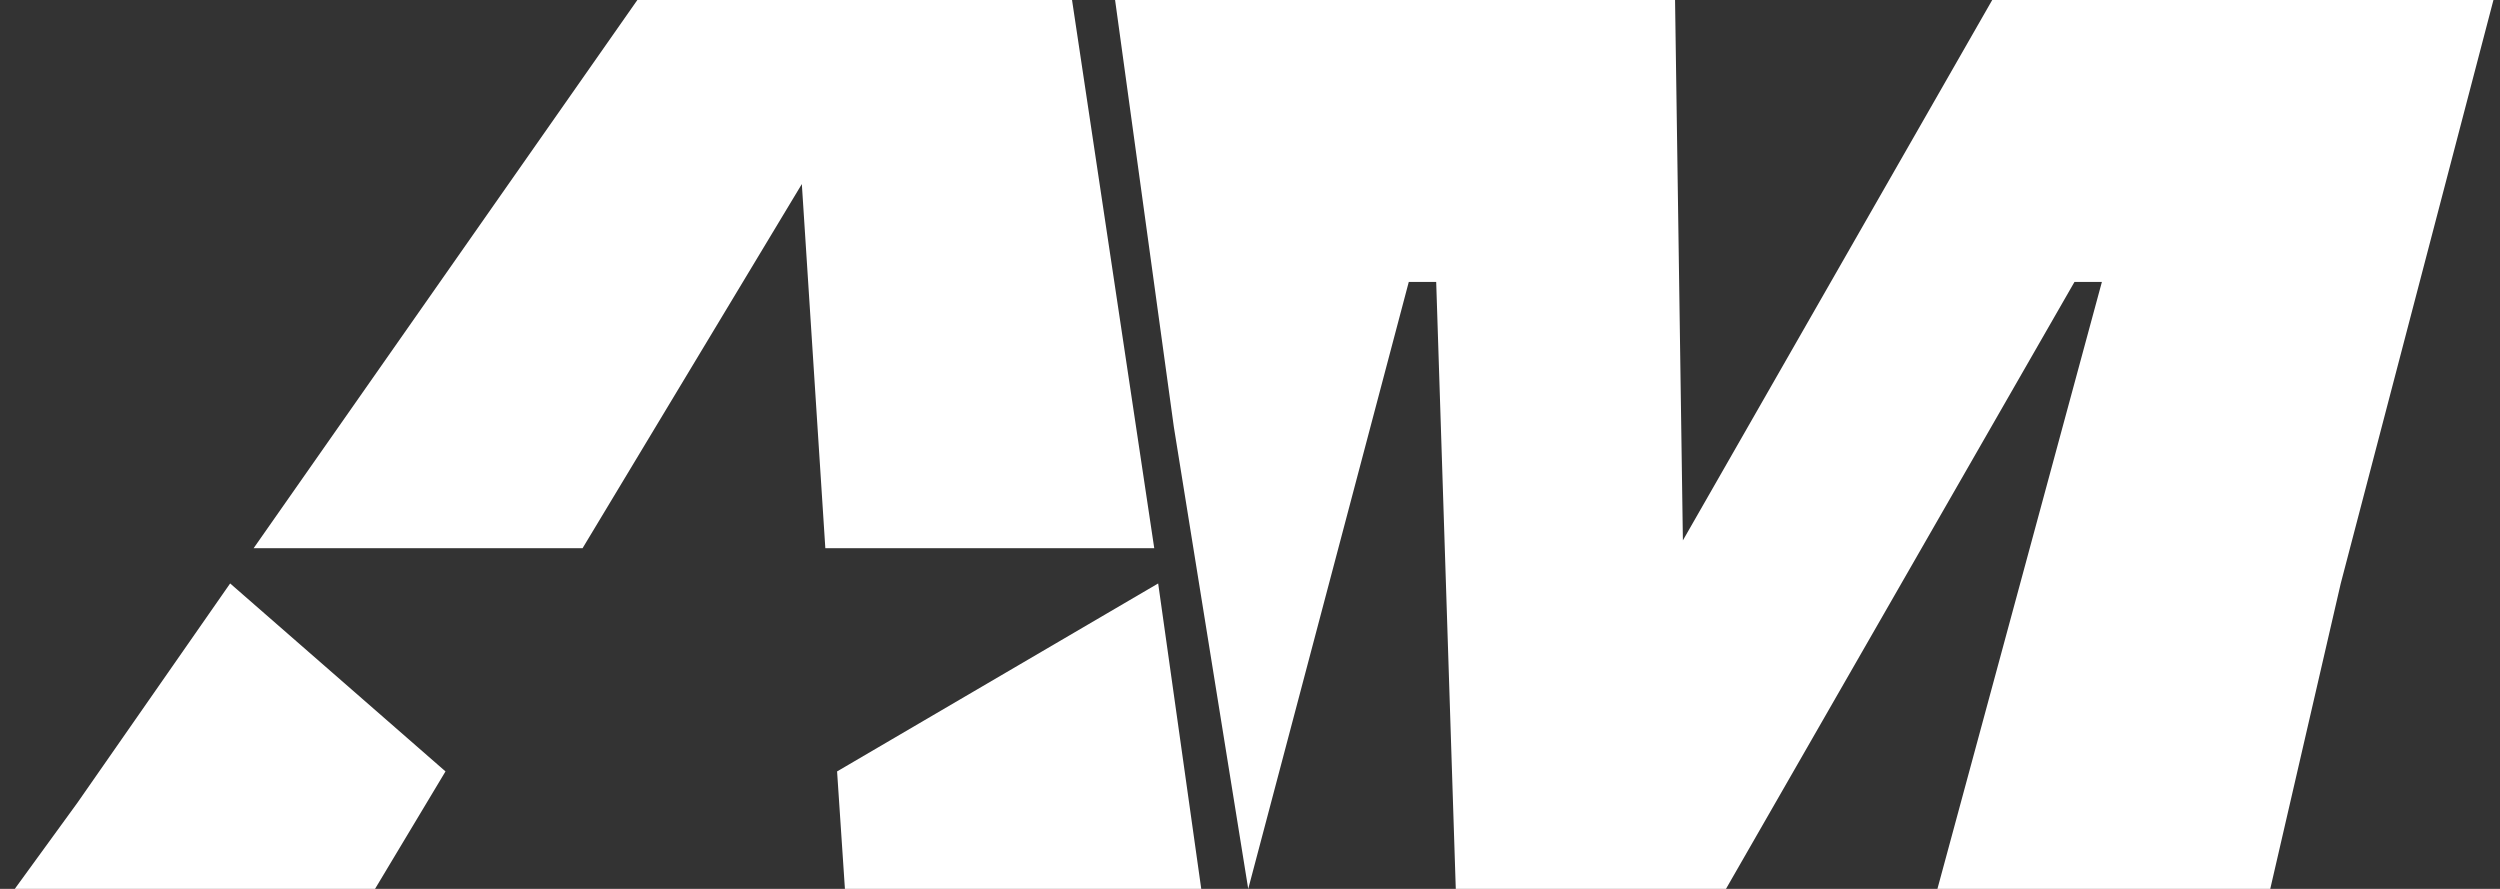
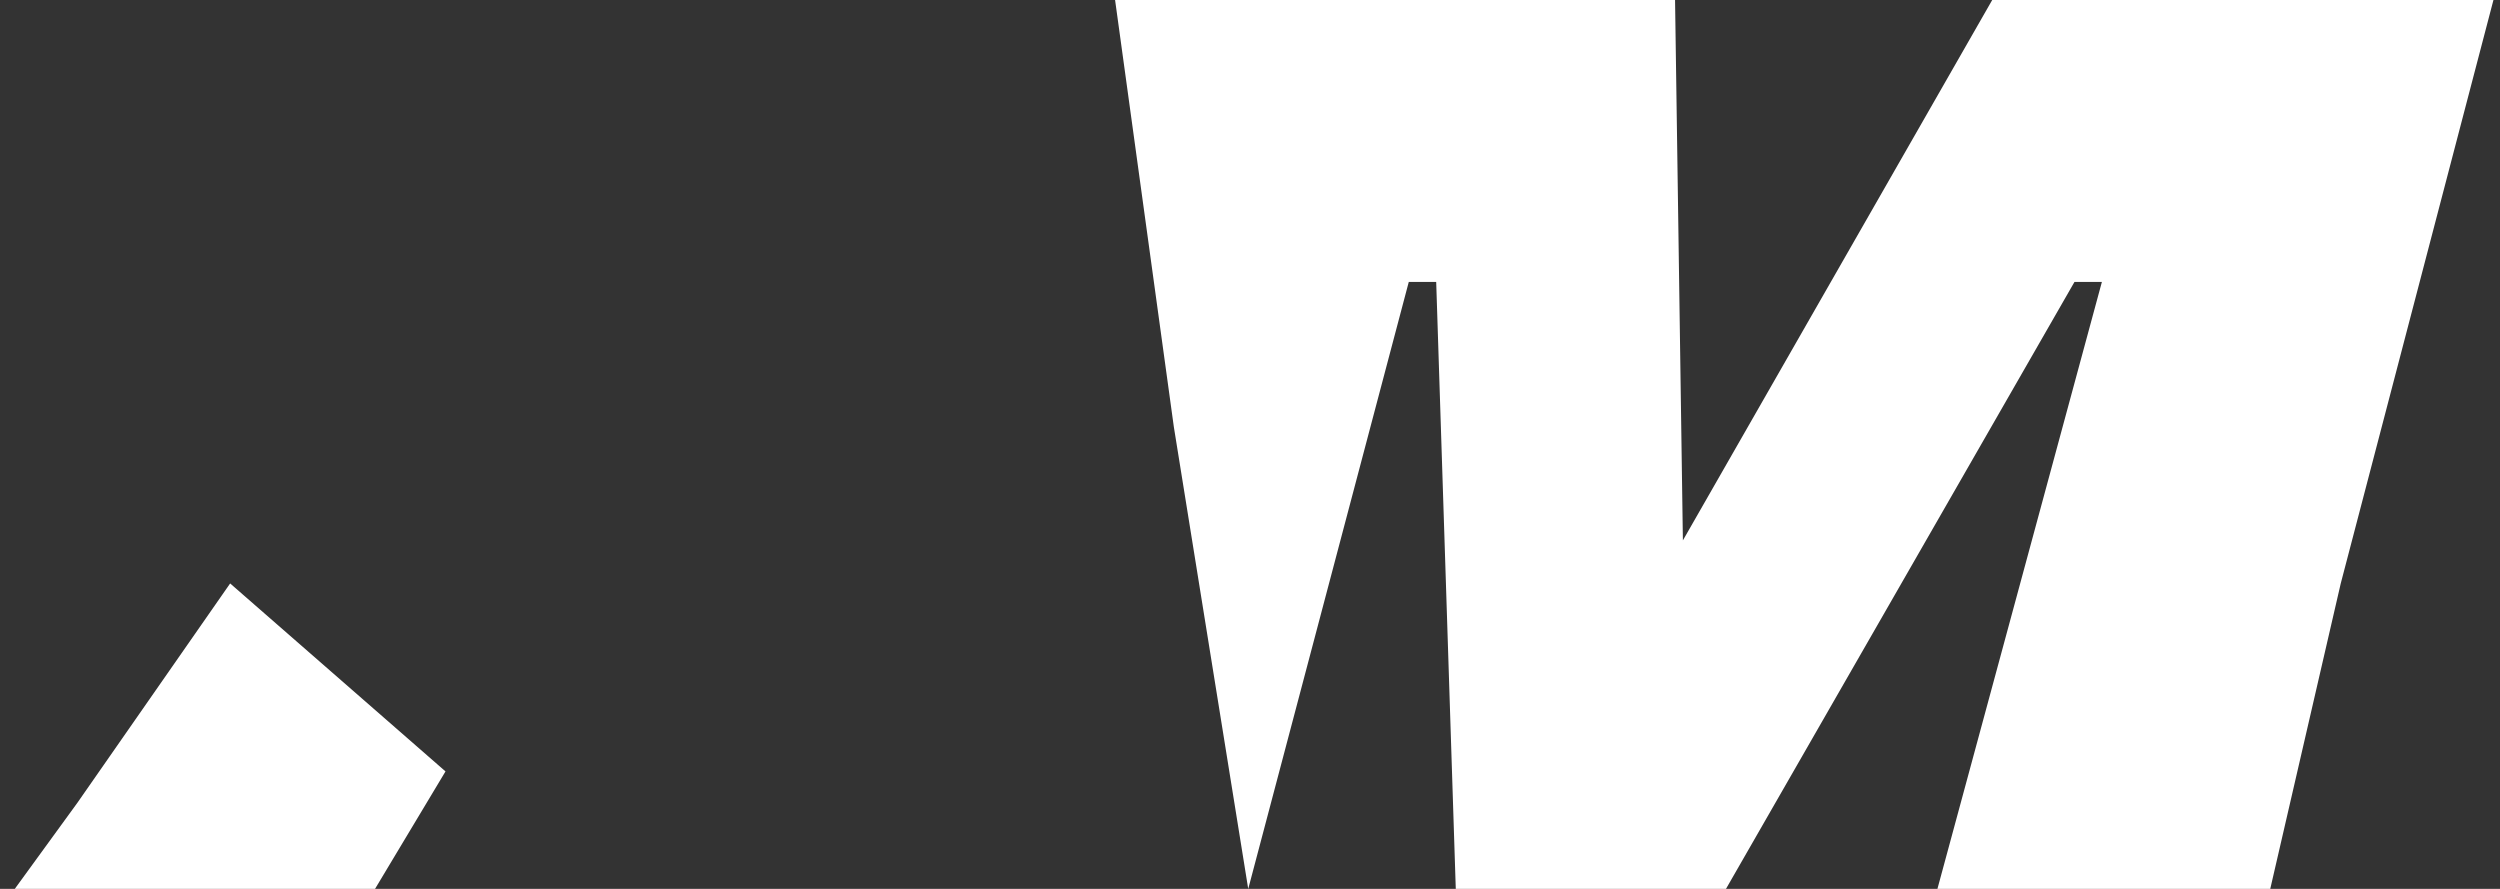
<svg xmlns="http://www.w3.org/2000/svg" width="90" height="32" viewBox="0 0 90 32" fill="none">
  <rect x="0" y="0" width="90" height="32" fill="#333333" stroke="none" />
  <path d="M8.285 21.004L2.787 28.899L0.532 32H13.501L16.038 27.771L8.285 21.004V20.863V21.004Z" fill="white" />
-   <path d="M30.135 27.771L30.417 32H43.245L41.694 21.004L30.135 27.771Z" fill="white" />
-   <path d="M22.945 0L9.13 19.736H20.972L28.866 6.626L29.712 19.736H41.553L38.593 0H22.945Z" fill="white" />
  <path d="M71.72 0L60.584 19.454L60.302 0H40.143L42.258 15.366L44.936 32L50.716 10.15H51.703L52.408 32H62.135L74.681 10.15H75.668L69.747 32H81.729L84.267 21.004L89.764 0H71.72Z" fill="white" />
</svg>